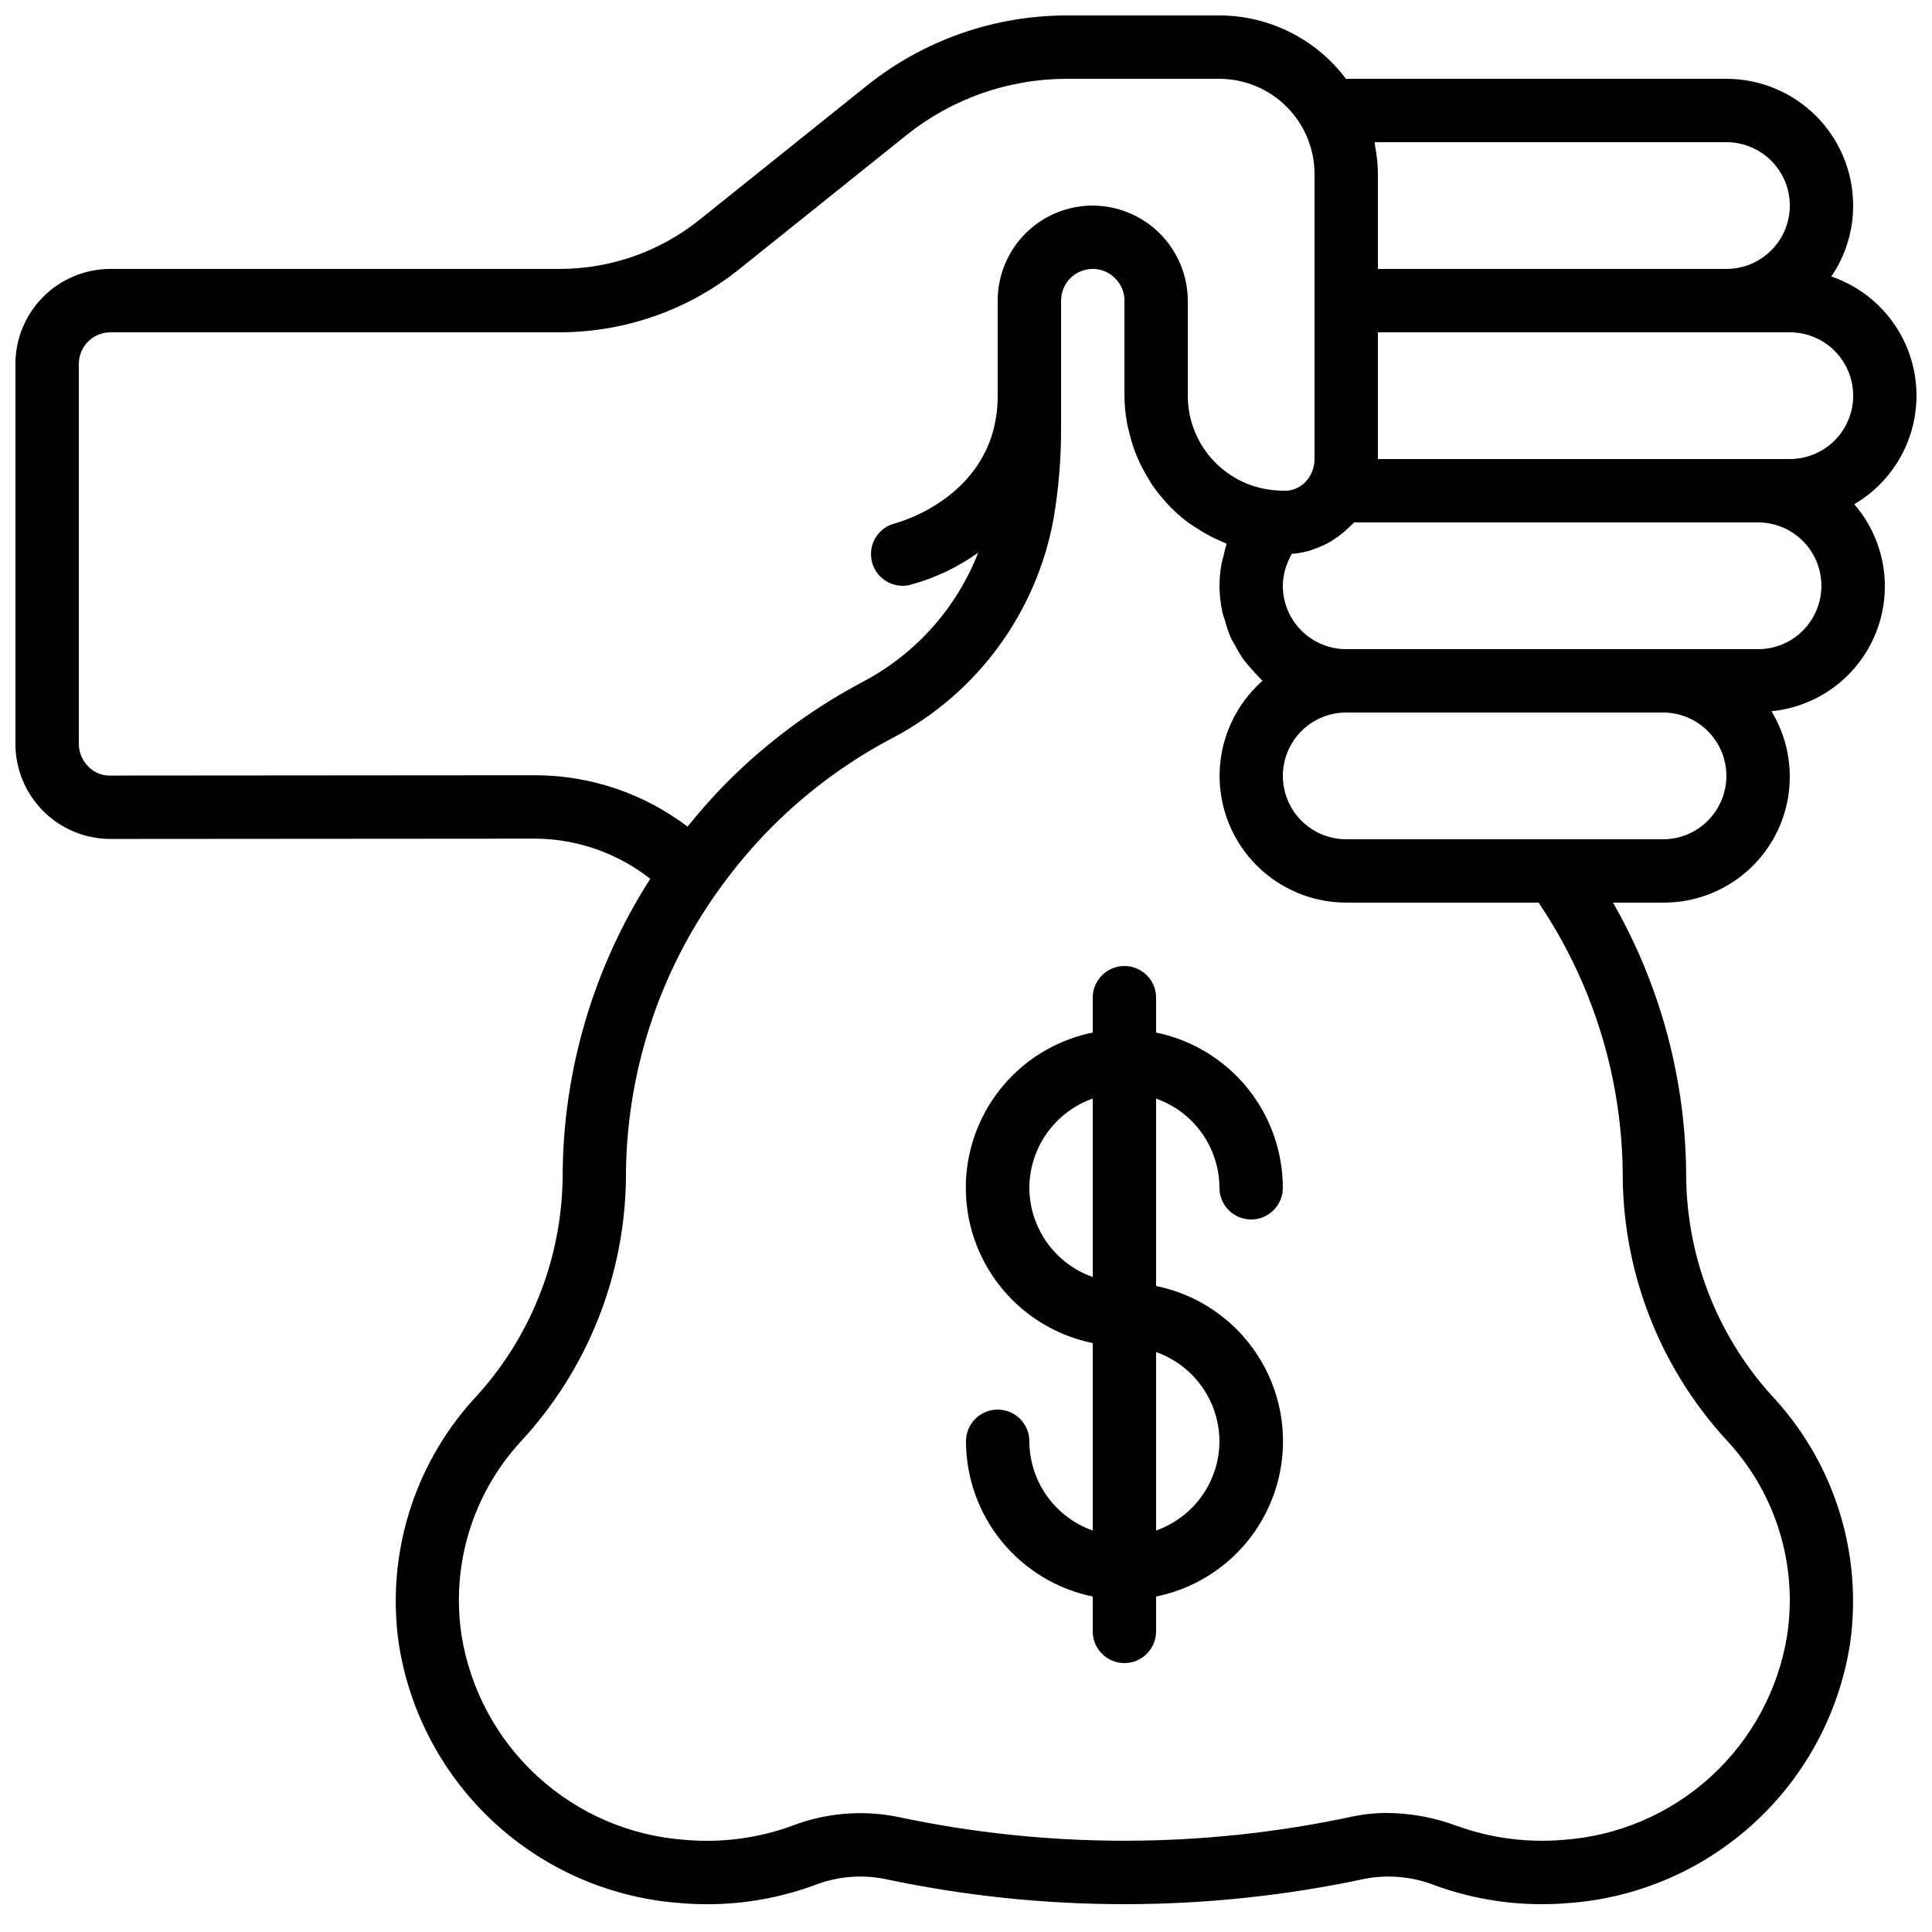
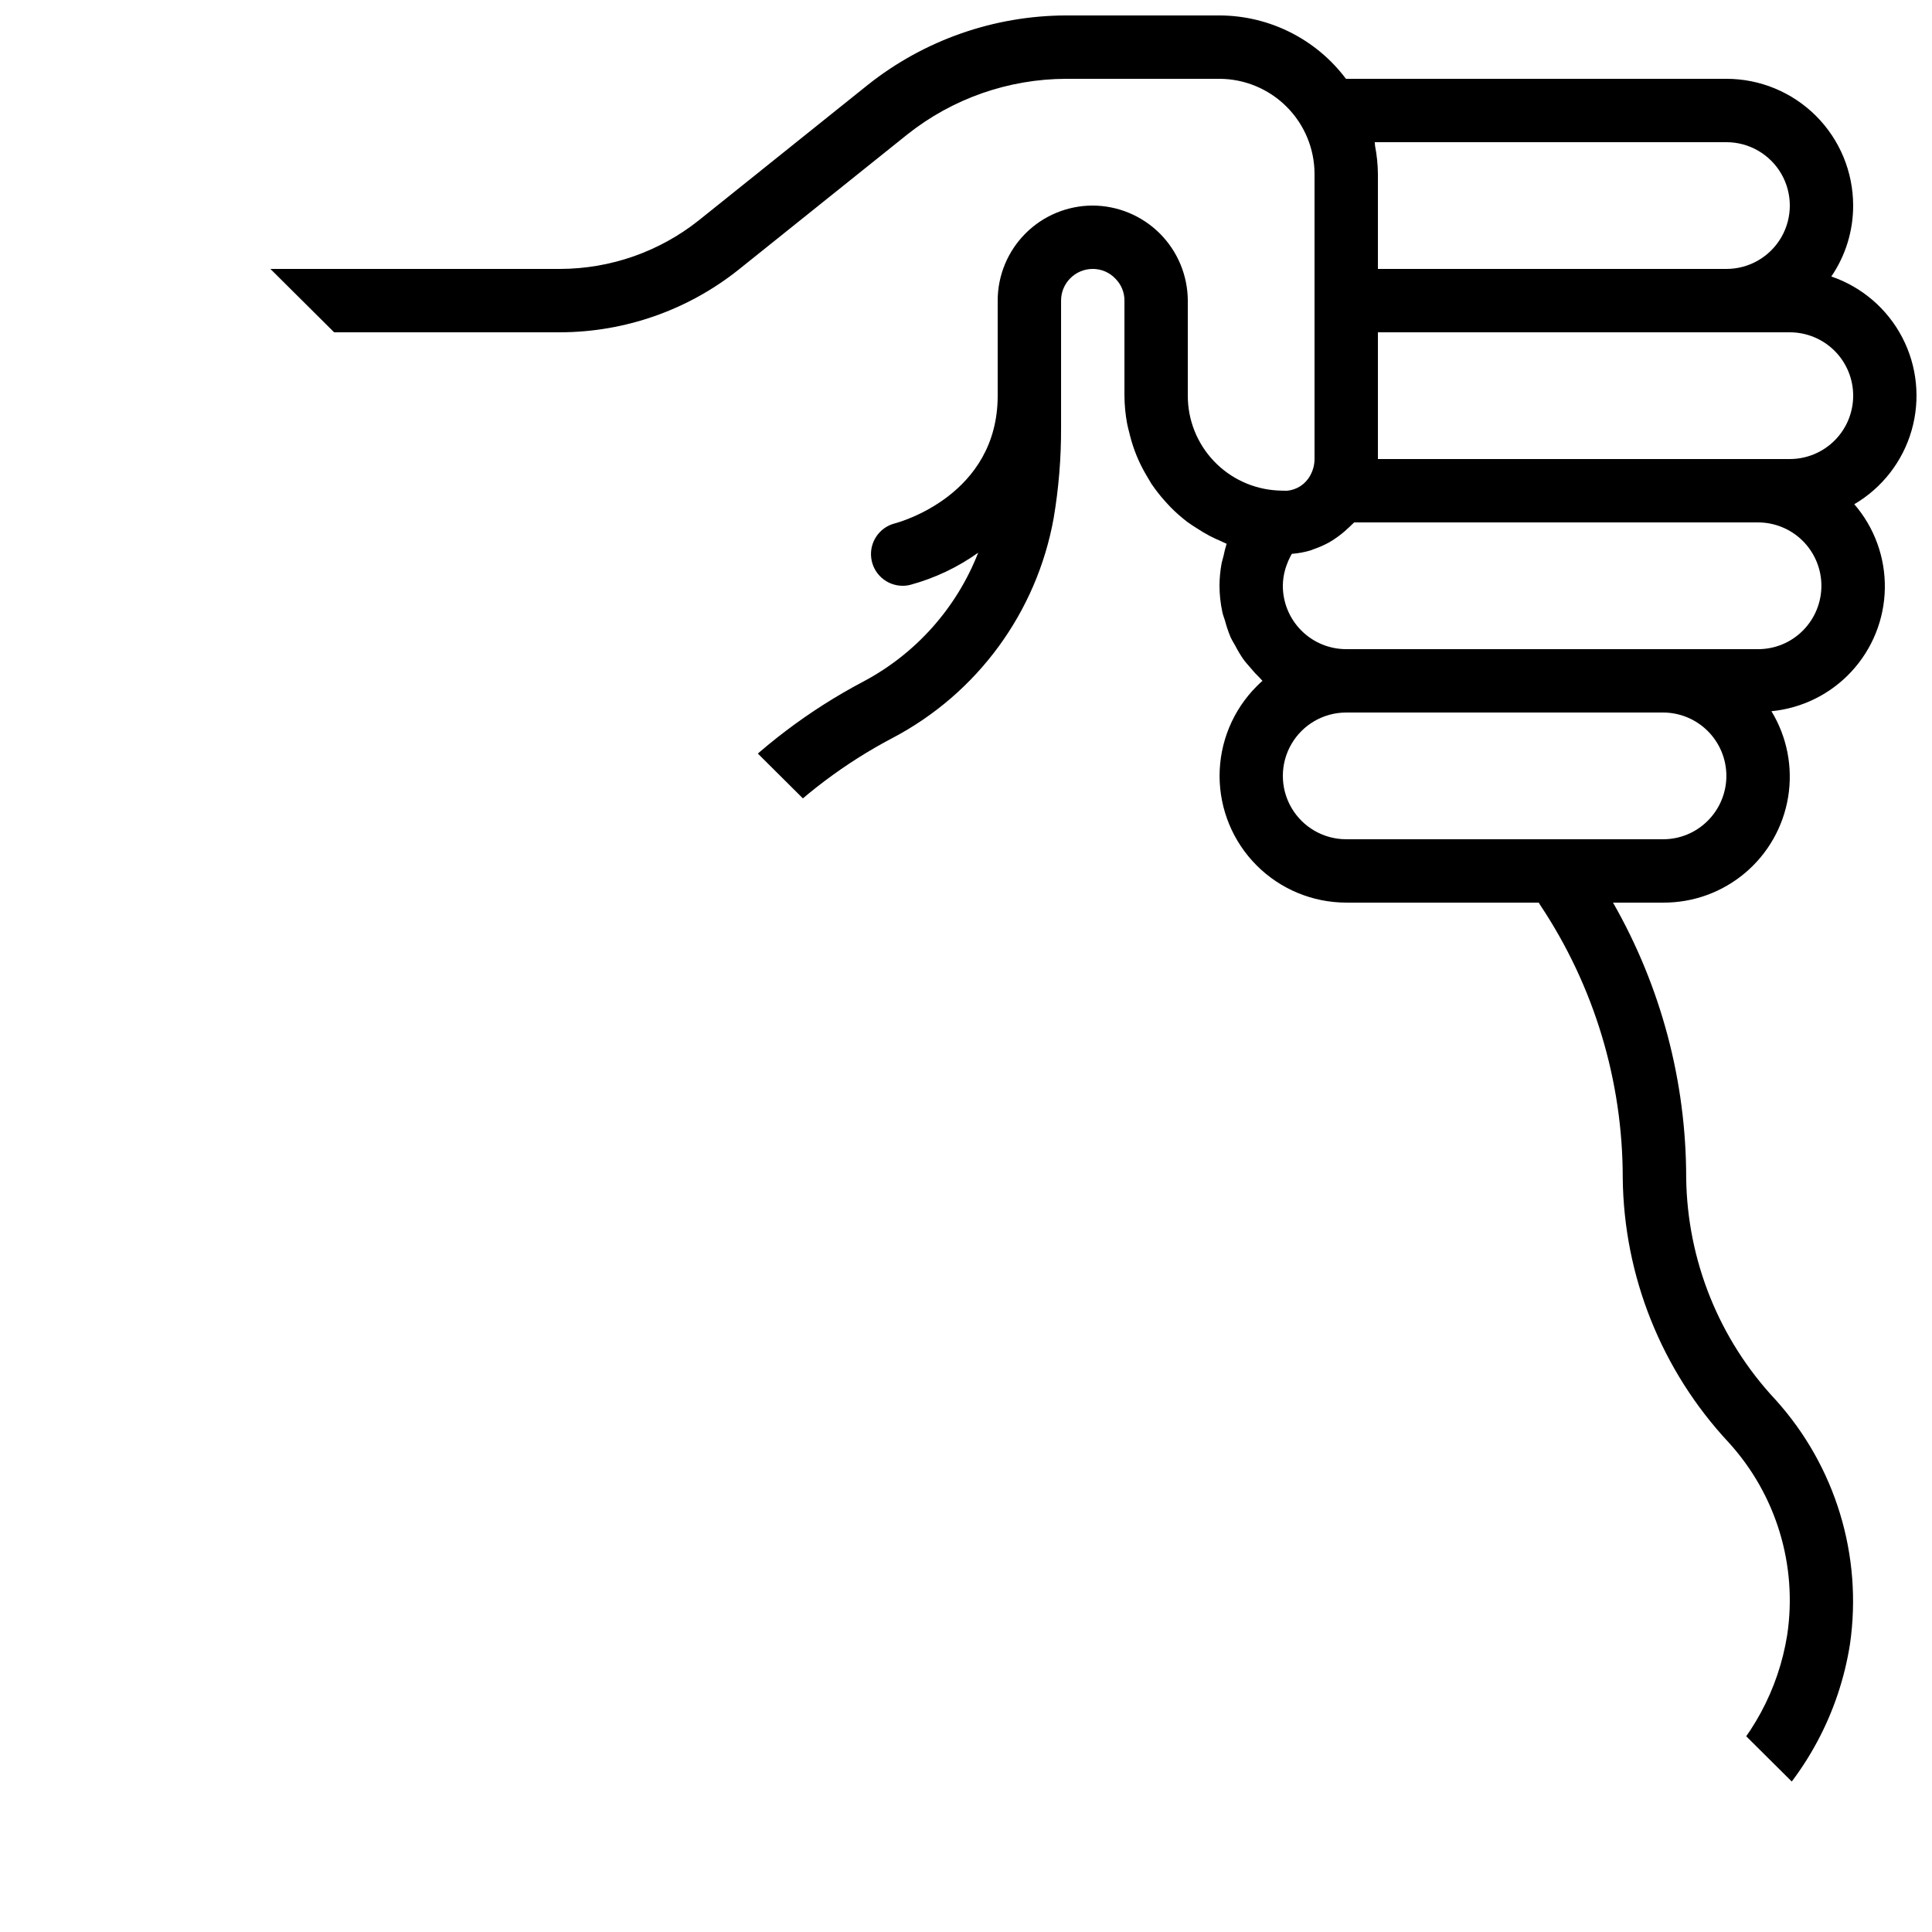
<svg xmlns="http://www.w3.org/2000/svg" width="800px" height="800px" version="1.1" viewBox="144 144 512 512">
  <defs>
    <clipPath id="a">
-       <path d="m148.09 148.09h503.81v500.91h-503.81z" />
+       <path d="m148.09 148.09h503.81v500.91z" />
    </clipPath>
  </defs>
  <g clip-path="url(#a)">
    <path d="m173.14 366.33h0.234l112.72-0.082v-0.004c10.977 0.129 21.602 3.871 30.23 10.648-15.16 23.664-23.219 51.18-23.219 79.281-0.293 21.863-8.75 42.828-23.703 58.777-15.867 17.578-23.09 41.305-19.707 64.742 2.852 18.211 11.793 34.914 25.367 47.387 13.574 12.469 30.977 19.965 49.363 21.266 11.93 1.016 23.938-0.574 35.191-4.66 5.906-2.352 12.355-2.977 18.602-1.797 42.035 8.984 85.492 8.984 127.53 0 6.254-1.176 12.715-0.555 18.629 1.789 9.039 3.281 18.578 4.957 28.191 4.953 2.309 0 4.637-0.082 6.961-0.285 18.387-1.297 35.793-8.793 49.367-21.266 13.578-12.469 22.52-29.176 25.371-47.387 3.379-23.449-3.856-47.184-19.742-64.758-14.938-15.957-23.383-36.918-23.668-58.777 0.004-25.59-6.68-50.738-19.391-72.953h13.262c7.957 0.051 15.672-2.742 21.75-7.879 6.082-5.137 10.125-12.277 11.402-20.137 1.277-7.856-0.293-15.91-4.43-22.707 8.137-0.789 15.695-4.543 21.238-10.551 5.543-6.008 8.684-13.844 8.816-22.016 0.129-8.172-2.75-16.109-8.098-22.289 7.387-4.332 12.828-11.336 15.191-19.566 2.363-8.23 1.477-17.055-2.484-24.645-3.961-7.594-10.691-13.371-18.793-16.141 3.781-5.539 5.797-12.094 5.785-18.797 0-8.91-3.539-17.453-9.836-23.75-6.301-6.301-14.844-9.84-23.75-9.84h-100.83c-7.918-10.547-20.328-16.766-33.52-16.793h-40.641c-19.074 0.047-37.578 6.519-52.52 18.379l-44.816 35.922c-10.453 8.312-23.406 12.848-36.762 12.875h-119.15c-6.684 0-13.09 2.652-17.812 7.375-4.727 4.727-7.379 11.133-7.379 17.812v100.68c0 6.656 2.633 13.043 7.328 17.762 4.691 4.719 11.062 7.391 17.719 7.43zm379.07 17.574c14.25 21.406 21.848 46.555 21.832 72.27 0.285 26.016 10.273 50.988 28.012 70.023 12.637 13.82 18.355 32.609 15.566 51.129-2.312 14.438-9.457 27.664-20.258 37.52s-24.625 15.762-39.215 16.746c-9.531 0.797-19.121-0.477-28.113-3.734-5.891-2.191-12.121-3.344-18.406-3.402-3.199-0.004-6.391 0.336-9.52 1.008-39.668 8.469-80.676 8.469-120.34 0-9.34-1.852-19.012-1.016-27.895 2.41-9.004 3.273-18.613 4.543-28.156 3.719-14.586-0.988-28.402-6.898-39.195-16.758s-17.918-23.09-20.219-37.527c-2.789-18.5 2.918-37.273 15.531-51.094 17.758-19.039 27.762-44.023 28.047-70.055-0.012-27.324 8.547-53.961 24.477-76.16 3.727-5.234 7.82-10.199 12.25-14.852 9.863-10.32 21.34-18.965 33.977-25.602 22.418-11.805 38.152-33.281 42.645-58.215 1.344-7.957 2-16.008 1.965-24.074v-33.59c0-4.637 3.762-8.395 8.398-8.395 2.266-0.008 4.434 0.922 5.988 2.566 1.555 1.539 2.426 3.641 2.41 5.828v25.191c0.016 2.508 0.258 5.008 0.719 7.473 0.145 0.781 0.359 1.512 0.547 2.277 0.383 1.633 0.863 3.242 1.438 4.82 0.301 0.84 0.629 1.621 0.984 2.418h-0.004c0.652 1.453 1.387 2.871 2.199 4.238 0.418 0.723 0.84 1.453 1.277 2.148 1.078 1.59 2.262 3.102 3.543 4.527 0.504 0.562 1.008 1.125 1.547 1.68 1.375 1.391 2.844 2.684 4.398 3.871 0.84 0.621 1.68 1.141 2.519 1.68 1.117 0.723 2.25 1.418 3.434 2.039 0.973 0.504 1.973 0.965 2.996 1.395 0.504 0.211 0.965 0.496 1.477 0.688h0.004c-0.34 1.086-0.617 2.188-0.84 3.301-0.152 0.637-0.379 1.258-0.496 1.906-0.359 1.953-0.547 3.934-0.555 5.922 0.008 2.363 0.27 4.723 0.773 7.035 0.16 0.754 0.461 1.453 0.68 2.191 0.387 1.48 0.875 2.93 1.461 4.34 0.371 0.84 0.84 1.555 1.277 2.344 0.625 1.207 1.324 2.379 2.09 3.5 0.555 0.781 1.191 1.469 1.805 2.191 0.816 1 1.691 1.945 2.621 2.84 0.242 0.234 0.43 0.52 0.68 0.746-0.52 0.461-1.043 0.949-1.535 1.453-6.293 6.301-9.828 14.84-9.828 23.742 0.004 8.902 3.539 17.441 9.832 23.738 6.293 6.297 14.828 9.84 23.734 9.844h51.012zm44.387-22.418v-0.004c-3.137 3.164-7.41 4.938-11.863 4.93h-83.969c-6 0-11.547-3.199-14.547-8.395s-3-11.598 0-16.793c3-5.199 8.547-8.398 14.547-8.398h83.969c4.449 0.004 8.715 1.777 11.859 4.926 3.144 3.148 4.91 7.414 4.914 11.863 0 4.453-1.766 8.719-4.91 11.867zm25.191-50.383c-3.141 3.16-7.41 4.938-11.867 4.93h-109.16c-4.457 0-8.727-1.77-11.875-4.918-3.152-3.152-4.922-7.422-4.922-11.875 0.012-1.465 0.219-2.918 0.625-4.324 0.109-0.402 0.242-0.773 0.379-1.141l-0.004-0.004c0.297-0.844 0.656-1.664 1.074-2.449 0.109-0.184 0.203-0.371 0.312-0.547 1.664-0.125 3.312-0.426 4.91-0.898 0.32-0.094 0.613-0.25 0.922-0.352l0.004-0.004c1.453-0.488 2.859-1.117 4.199-1.871 0.496-0.285 0.957-0.598 1.426-0.914 1.168-0.777 2.269-1.652 3.285-2.621 0.387-0.352 0.773-0.688 1.133-1.066 0.203-0.219 0.445-0.387 0.637-0.605h107.05c4.449 0.008 8.719 1.777 11.863 4.926 3.144 3.148 4.91 7.418 4.91 11.867s-1.762 8.719-4.906 11.867zm13.324-62.246c0 4.453-1.77 8.727-4.918 11.875-3.148 3.148-7.422 4.918-11.875 4.918h-109.16v-33.586h109.16c4.453 0 8.727 1.77 11.875 4.918 3.148 3.148 4.918 7.422 4.918 11.875zm-33.586-67.176c6 0 11.543 3.203 14.543 8.398s3 11.598 0 16.793c-3 5.195-8.543 8.398-14.543 8.398h-92.367v-25.191c-0.027-2.5-0.281-4.992-0.762-7.449-0.059-0.32 0-0.637-0.102-0.949zm-436.64 58.777c0-4.637 3.762-8.395 8.398-8.395h119.15c17.16-0.035 33.805-5.863 47.234-16.543l44.812-35.914c11.965-9.492 26.777-14.68 42.051-14.719h40.641c6.676 0.02 13.074 2.68 17.793 7.398 4.723 4.719 7.383 11.117 7.398 17.793v75.57c-0.004 1.539-0.402 3.047-1.16 4.383-1.238 2.293-3.551 3.801-6.144 4.016-0.754 0-1.477 0-2.519-0.066-6.426-0.352-12.469-3.148-16.891-7.824-4.422-4.676-6.883-10.867-6.871-17.301v-25.191c-0.031-6.672-2.691-13.062-7.41-17.781-4.719-4.715-11.109-7.379-17.781-7.406-6.68 0-13.09 2.652-17.812 7.375-4.723 4.727-7.379 11.133-7.379 17.812v25.191c0 26.406-26.07 33.535-27.258 33.848h0.004c-4.102 1.047-6.785 4.981-6.258 9.176 0.523 4.199 4.09 7.352 8.32 7.359 0.691 0 1.375-0.082 2.043-0.254 6.453-1.75 12.543-4.633 17.984-8.516-5.738 14.68-16.559 26.809-30.488 34.176-14.238 7.516-27.168 17.285-38.281 28.938-2.719 2.863-5.309 5.879-7.785 8.902-0.16 0.191-0.336 0.371-0.496 0.57l0.004-0.004c-11.527-8.742-25.578-13.516-40.047-13.602l-112.85 0.086c-2.215 0.082-4.356-0.793-5.879-2.402-1.609-1.578-2.519-3.742-2.519-5.996z" />
  </g>
-   <path d="m467.17 458.78c0 4.637 3.762 8.395 8.398 8.395 4.637 0 8.395-3.758 8.395-8.395-0.012-9.676-3.359-19.051-9.477-26.547-6.117-7.492-14.633-12.648-24.109-14.598v-9.238c0-4.637-3.758-8.395-8.395-8.395-4.641 0-8.398 3.758-8.398 8.395v9.238c-12.754 2.59-23.586 10.945-29.324 22.625-5.742 11.68-5.742 25.359 0 37.039 5.738 11.676 16.57 20.035 29.324 22.625v49.684c-4.894-1.73-9.137-4.934-12.145-9.168-3.004-4.234-4.629-9.293-4.648-14.488 0-4.637-3.762-8.395-8.398-8.395s-8.395 3.758-8.395 8.395c0.012 9.676 3.359 19.051 9.477 26.547 6.117 7.492 14.633 12.648 24.109 14.598v9.238c0 4.637 3.758 8.398 8.398 8.398 4.637 0 8.395-3.762 8.395-8.398v-9.238c12.754-2.59 23.586-10.945 29.324-22.625 5.742-11.676 5.742-25.359 0-37.035-5.738-11.68-16.57-20.039-29.324-22.629v-49.664c4.894 1.73 9.133 4.926 12.141 9.16 3.004 4.231 4.629 9.285 4.652 14.477zm-50.383 0h0.004c0.02-5.191 1.645-10.25 4.652-14.484 3.004-4.231 7.246-7.434 12.141-9.164v47.293c-4.894-1.73-9.137-4.93-12.141-9.164-3.008-4.231-4.633-9.289-4.652-14.48zm50.383 67.176v-0.004c-0.02 5.191-1.645 10.25-4.652 14.484-3.004 4.231-7.246 7.434-12.141 9.164v-47.285c4.894 1.73 9.133 4.93 12.141 9.16 3.004 4.231 4.629 9.289 4.652 14.477z" />
</svg>